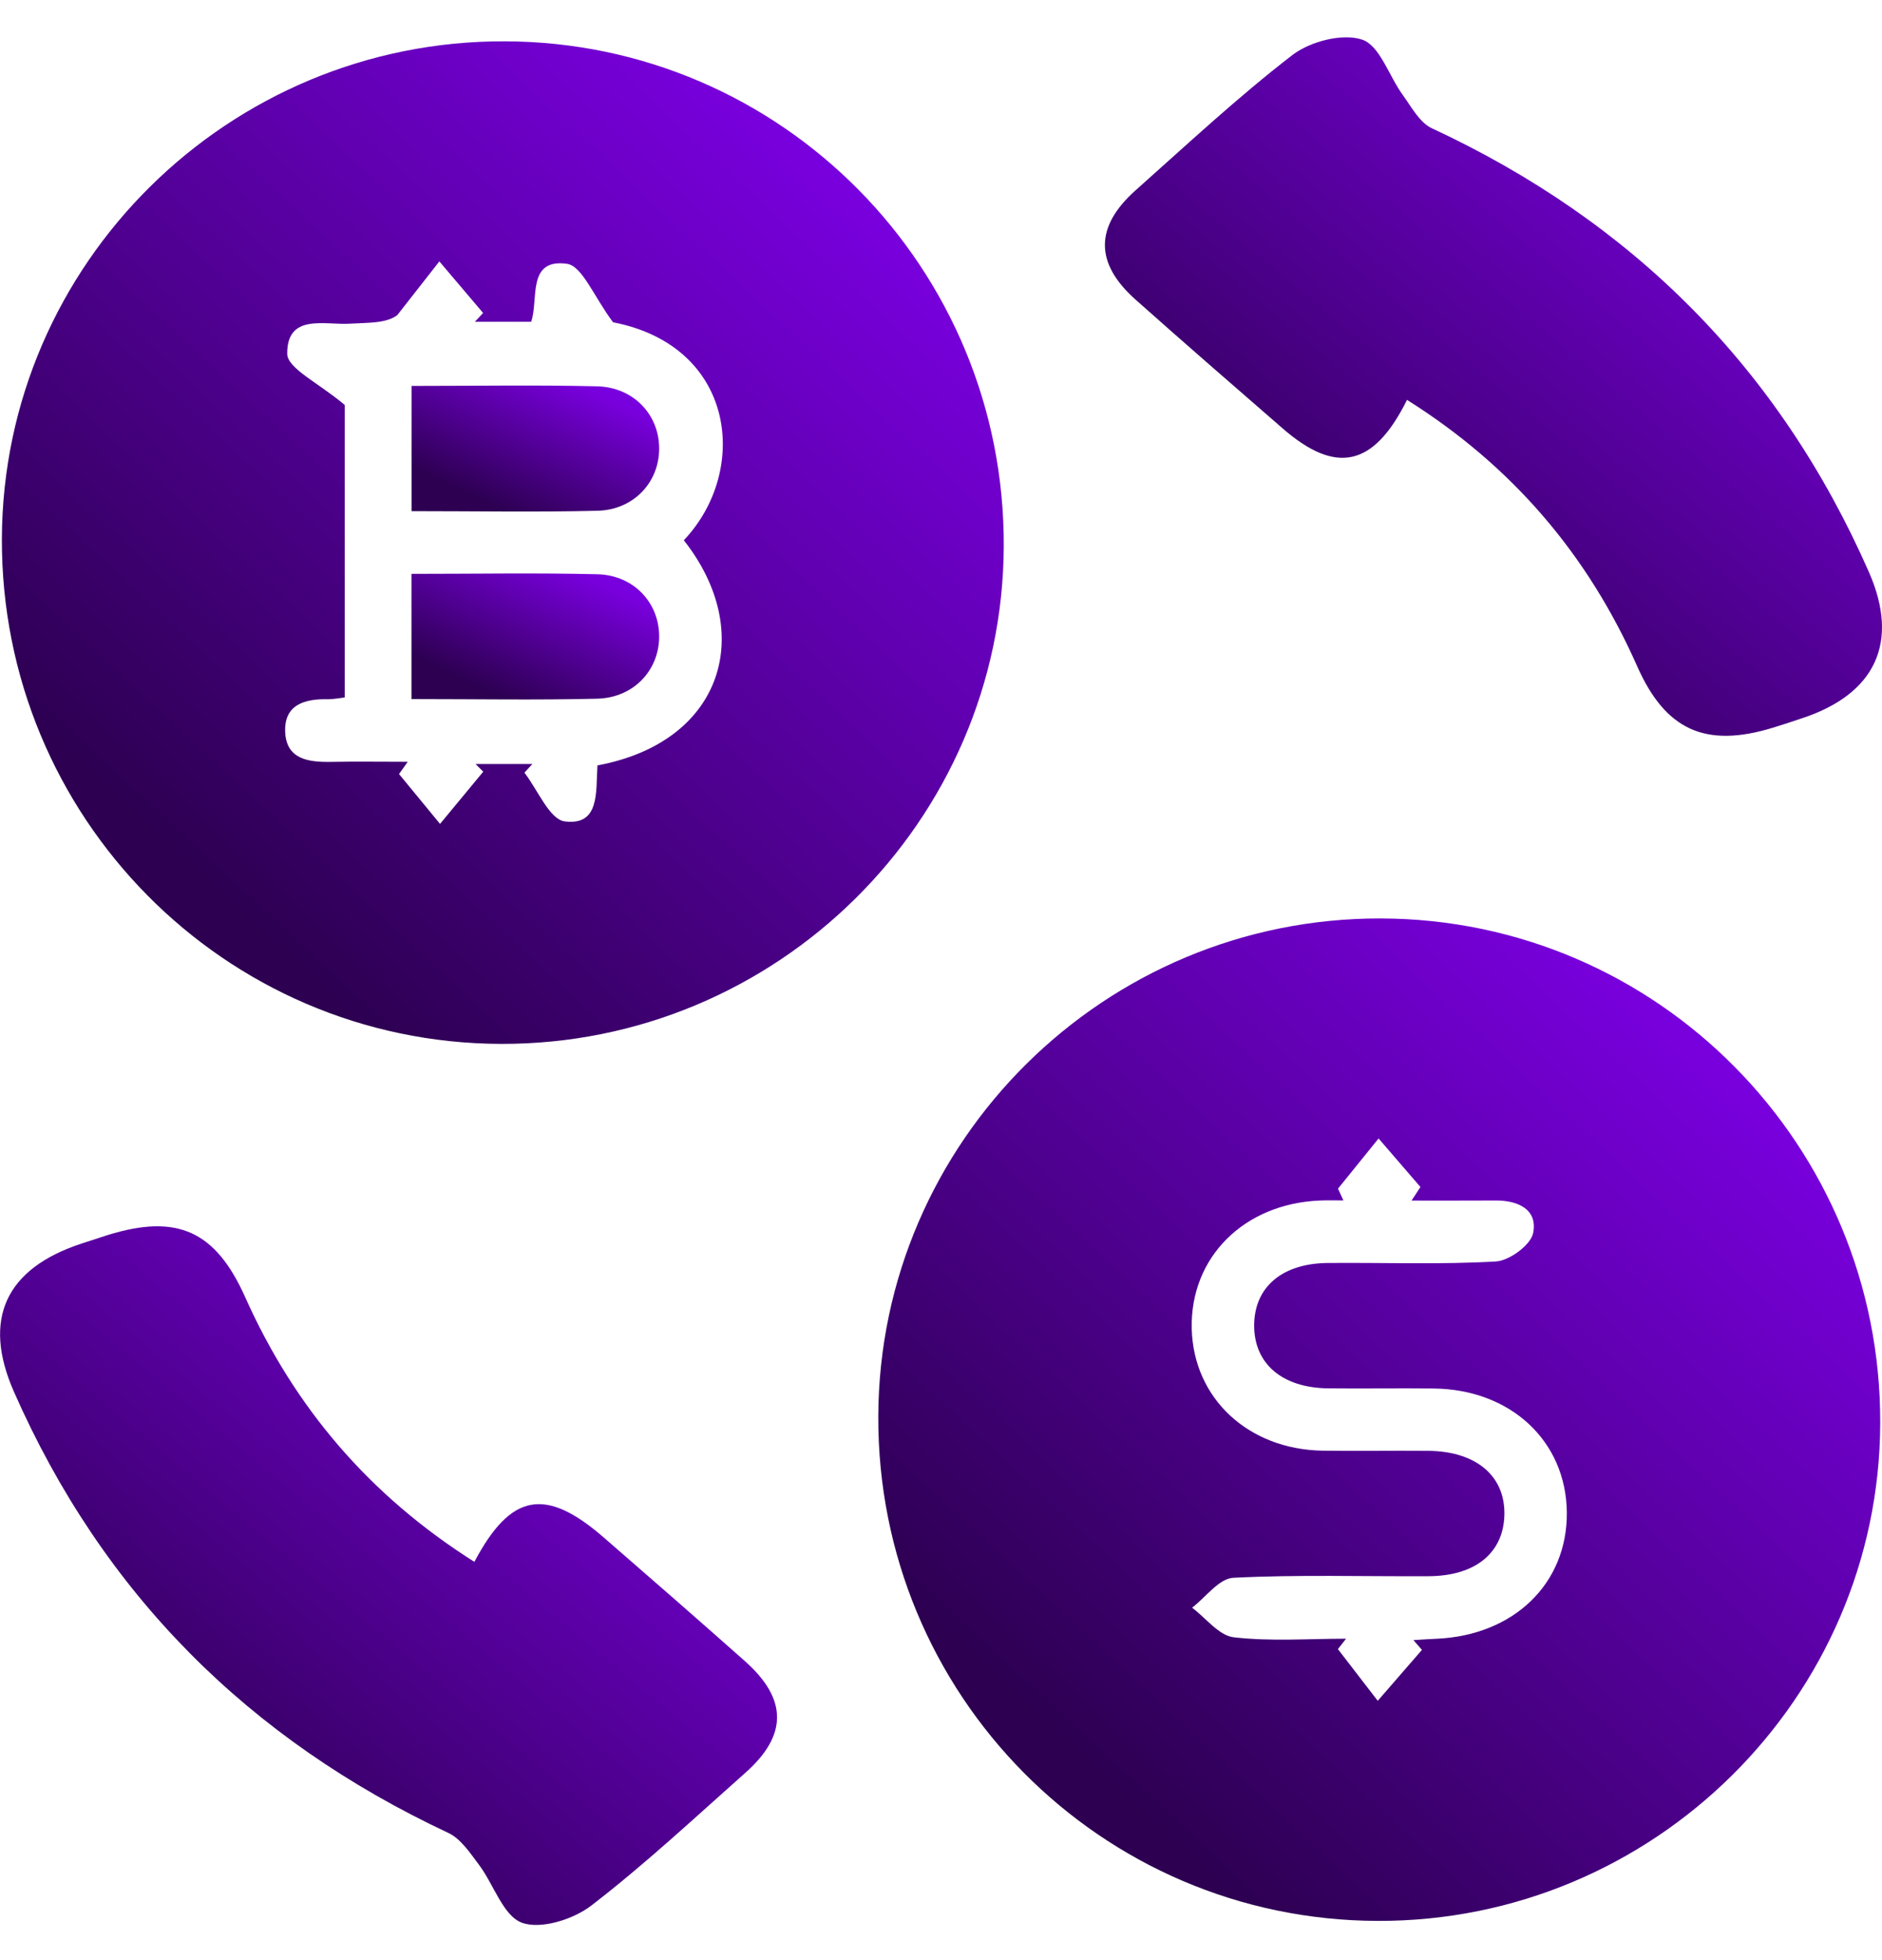
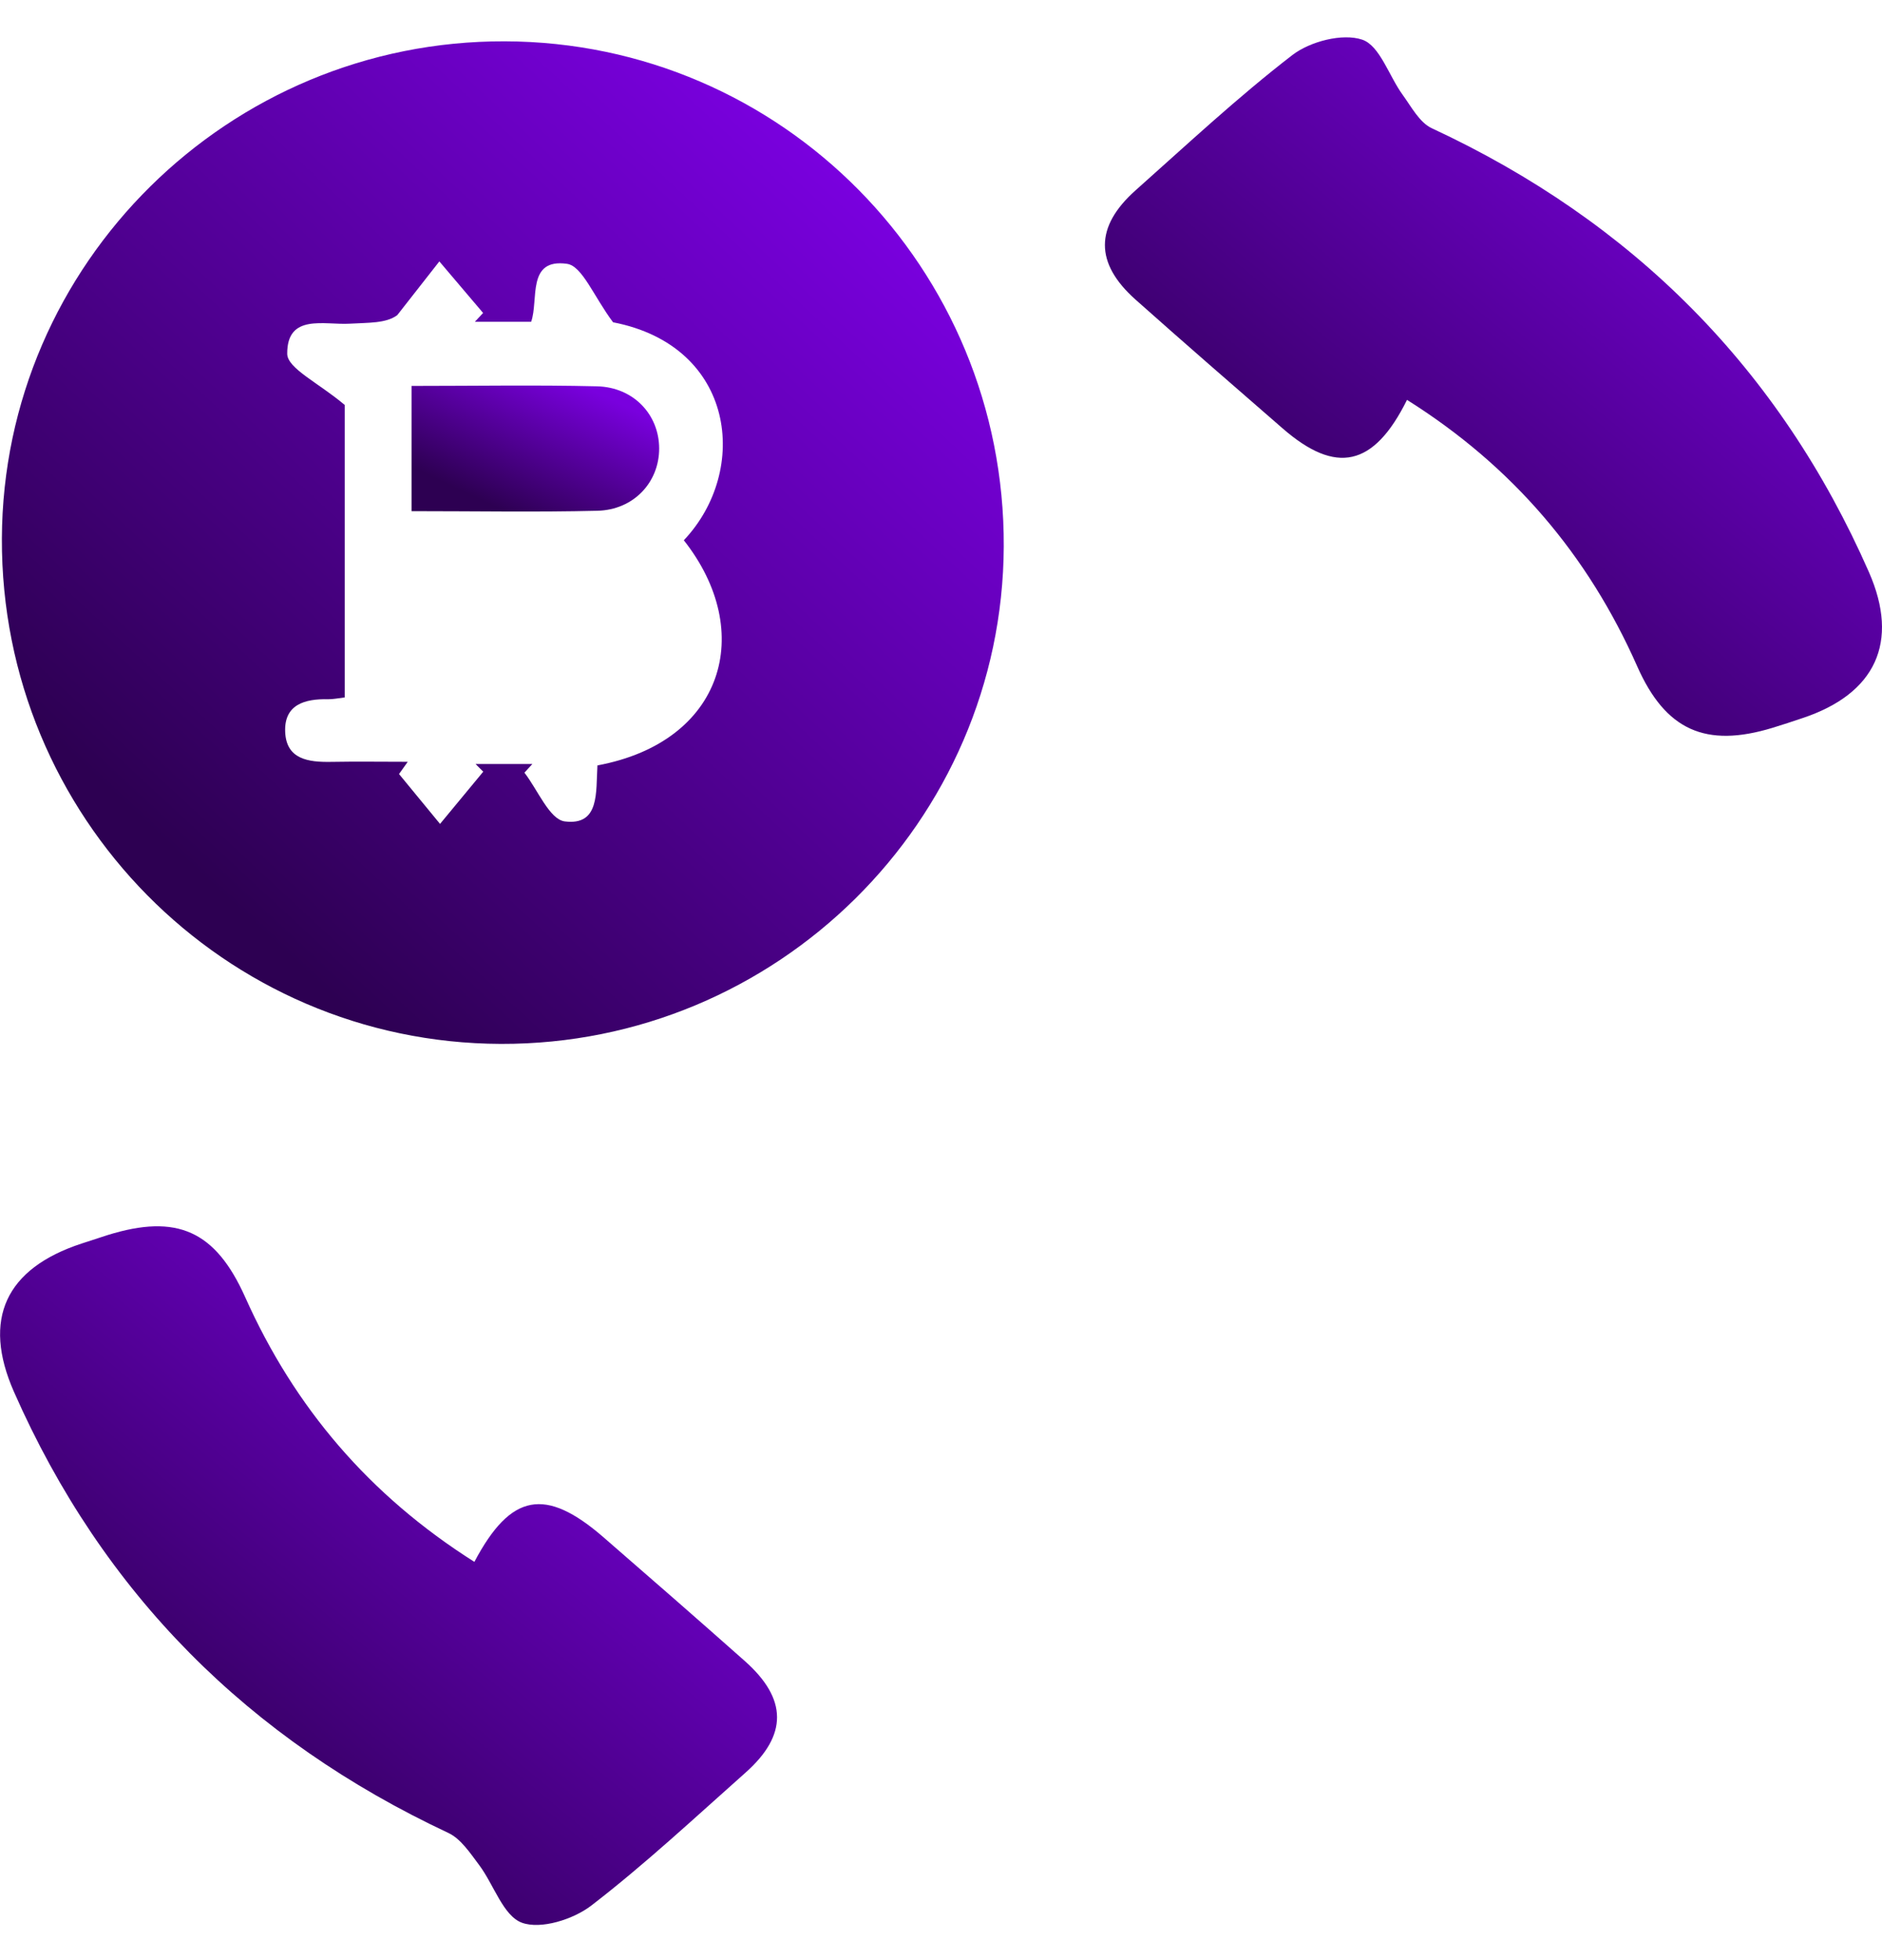
<svg xmlns="http://www.w3.org/2000/svg" width="49" height="51" viewBox="0 0 49 51" fill="none">
-   <path d="M35.869 49.982C28.654 49.962 22.839 44.088 22.867 36.848C22.896 29.692 28.764 23.881 35.948 23.898C43.153 23.914 48.978 29.796 48.954 37.034C48.93 44.179 43.047 50.003 35.869 49.982ZM34.836 30.929C34.883 31.031 34.93 31.133 34.977 31.235C34.777 31.235 34.579 31.229 34.38 31.237C32.391 31.312 30.983 32.716 31.028 34.574C31.073 36.386 32.501 37.718 34.443 37.747C35.359 37.759 36.274 37.743 37.191 37.751C38.44 37.763 39.198 38.411 39.168 39.43C39.139 40.41 38.41 41.007 37.197 41.013C35.5 41.023 33.803 40.968 32.11 41.054C31.741 41.072 31.394 41.559 31.038 41.832C31.396 42.101 31.735 42.557 32.12 42.602C33.084 42.714 34.07 42.639 35.046 42.639C34.974 42.728 34.905 42.82 34.834 42.91C35.18 43.358 35.525 43.806 35.871 44.255C36.254 43.812 36.639 43.372 37.022 42.93C36.949 42.845 36.873 42.761 36.8 42.676C36.998 42.663 37.193 42.649 37.391 42.641C39.412 42.557 40.812 41.205 40.794 39.35C40.775 37.496 39.329 36.149 37.326 36.129C36.409 36.119 35.494 36.135 34.577 36.125C33.385 36.111 32.654 35.485 32.654 34.495C32.652 33.498 33.373 32.873 34.571 32.863C36.03 32.85 37.491 32.907 38.946 32.824C39.298 32.804 39.856 32.394 39.917 32.084C40.04 31.471 39.526 31.233 38.938 31.237C38.21 31.241 37.481 31.239 36.751 31.239C36.829 31.121 36.906 31.005 36.983 30.886C36.621 30.465 36.256 30.043 35.893 29.623C35.543 30.057 35.19 30.493 34.836 30.929Z" fill="url(#paint0_linear_223_532)" />
  <path d="M13.144 1.075C20.355 1.097 26.166 6.978 26.134 14.221C26.101 21.375 20.223 27.184 13.04 27.162C5.838 27.139 0.02 21.249 0.049 14.011C0.077 6.861 5.958 1.052 13.144 1.075ZM15.555 19.916C18.839 19.307 19.689 16.444 17.804 14.058C19.526 12.241 19.151 9.001 15.962 8.386C15.457 7.711 15.161 6.923 14.764 6.865C13.705 6.715 14.031 7.805 13.829 8.373C13.295 8.373 12.831 8.373 12.364 8.373C12.435 8.296 12.507 8.218 12.578 8.143C12.199 7.697 11.818 7.249 11.439 6.802C11.074 7.269 10.709 7.736 10.343 8.2C10.053 8.418 9.581 8.394 9.112 8.422C8.45 8.463 7.472 8.149 7.478 9.205C7.48 9.586 8.299 9.965 8.975 10.537C8.975 12.793 8.975 15.458 8.975 18.147C8.802 18.168 8.672 18.196 8.543 18.194C7.938 18.18 7.394 18.331 7.425 19.046C7.455 19.761 8.034 19.834 8.619 19.824C9.283 19.812 9.949 19.822 10.616 19.822C10.54 19.928 10.465 20.034 10.389 20.14C10.746 20.572 11.101 21.006 11.457 21.438C11.832 20.986 12.207 20.531 12.582 20.079C12.515 20.012 12.447 19.947 12.382 19.879C12.875 19.879 13.368 19.879 13.861 19.879C13.792 19.955 13.723 20.03 13.654 20.105C14 20.55 14.306 21.32 14.703 21.373C15.618 21.489 15.512 20.617 15.555 19.916Z" fill="url(#paint1_linear_223_532)" />
  <path d="M36.633 10.405C35.765 12.153 34.783 12.353 33.397 11.149C32.115 10.036 30.832 8.923 29.564 7.795C28.501 6.849 28.503 5.9 29.564 4.954C30.909 3.758 32.228 2.526 33.65 1.431C34.112 1.077 34.954 0.859 35.467 1.032C35.926 1.187 36.162 1.977 36.521 2.469C36.747 2.78 36.959 3.188 37.279 3.337C42.517 5.771 46.334 9.596 48.66 14.887C49.461 16.709 48.832 18.056 46.924 18.687C46.668 18.773 46.411 18.859 46.15 18.938C44.408 19.468 43.365 19.001 42.629 17.343C41.344 14.439 39.379 12.129 36.633 10.405Z" fill="url(#paint2_linear_223_532)" />
  <path d="M12.351 40.64C13.299 38.849 14.201 38.69 15.713 40C16.944 41.068 18.172 42.138 19.391 43.219C20.506 44.208 20.512 45.149 19.405 46.129C18.085 47.301 16.791 48.509 15.395 49.583C14.927 49.943 14.081 50.21 13.588 50.029C13.101 49.85 12.858 49.039 12.476 48.529C12.243 48.22 11.999 47.845 11.671 47.692C6.479 45.259 2.677 41.469 0.362 36.212C-0.469 34.326 0.146 33.005 2.125 32.357C2.351 32.284 2.575 32.209 2.801 32.137C4.611 31.575 5.611 32.025 6.385 33.755C7.667 36.62 9.613 38.908 12.351 40.64Z" fill="url(#paint3_linear_223_532)" />
  <path d="M10.715 10.042C12.369 10.042 13.959 10.014 15.544 10.052C16.495 10.075 17.16 10.788 17.162 11.668C17.164 12.546 16.502 13.268 15.552 13.29C13.965 13.329 12.375 13.3 10.715 13.3C10.715 12.226 10.715 11.199 10.715 10.042Z" fill="url(#paint4_linear_223_532)" />
-   <path d="M10.713 14.932C12.378 14.932 13.965 14.904 15.552 14.942C16.502 14.965 17.164 15.686 17.162 16.564C17.16 17.442 16.497 18.158 15.544 18.18C13.957 18.219 12.369 18.19 10.713 18.19C10.713 17.11 10.713 16.084 10.713 14.932Z" fill="url(#paint5_linear_223_532)" />
  <defs>
    <linearGradient id="paint0_linear_223_532" x1="43.364" y1="26.238" x2="26.616" y2="44.291" gradientUnits="userSpaceOnUse">
      <stop stop-color="#7900DE" />
      <stop offset="1" stop-color="#2D0052" />
    </linearGradient>
    <linearGradient id="paint1_linear_223_532" x1="20.544" y1="3.416" x2="3.794" y2="21.468" gradientUnits="userSpaceOnUse">
      <stop stop-color="#7900DE" />
      <stop offset="1" stop-color="#2D0052" />
    </linearGradient>
    <linearGradient id="paint2_linear_223_532" x1="44.665" y1="2.602" x2="33.154" y2="16.414" gradientUnits="userSpaceOnUse">
      <stop stop-color="#7900DE" />
      <stop offset="1" stop-color="#2D0052" />
    </linearGradient>
    <linearGradient id="paint3_linear_223_532" x1="15.896" y1="33.54" x2="4.382" y2="47.35" gradientUnits="userSpaceOnUse">
      <stop stop-color="#7900DE" />
      <stop offset="1" stop-color="#2D0052" />
    </linearGradient>
    <linearGradient id="paint4_linear_223_532" x1="15.78" y1="10.326" x2="14.151" y2="13.779" gradientUnits="userSpaceOnUse">
      <stop stop-color="#7900DE" />
      <stop offset="1" stop-color="#2D0052" />
    </linearGradient>
    <linearGradient id="paint5_linear_223_532" x1="15.78" y1="15.216" x2="14.151" y2="18.67" gradientUnits="userSpaceOnUse">
      <stop stop-color="#7900DE" />
      <stop offset="1" stop-color="#2D0052" />
    </linearGradient>
  </defs>
</svg>